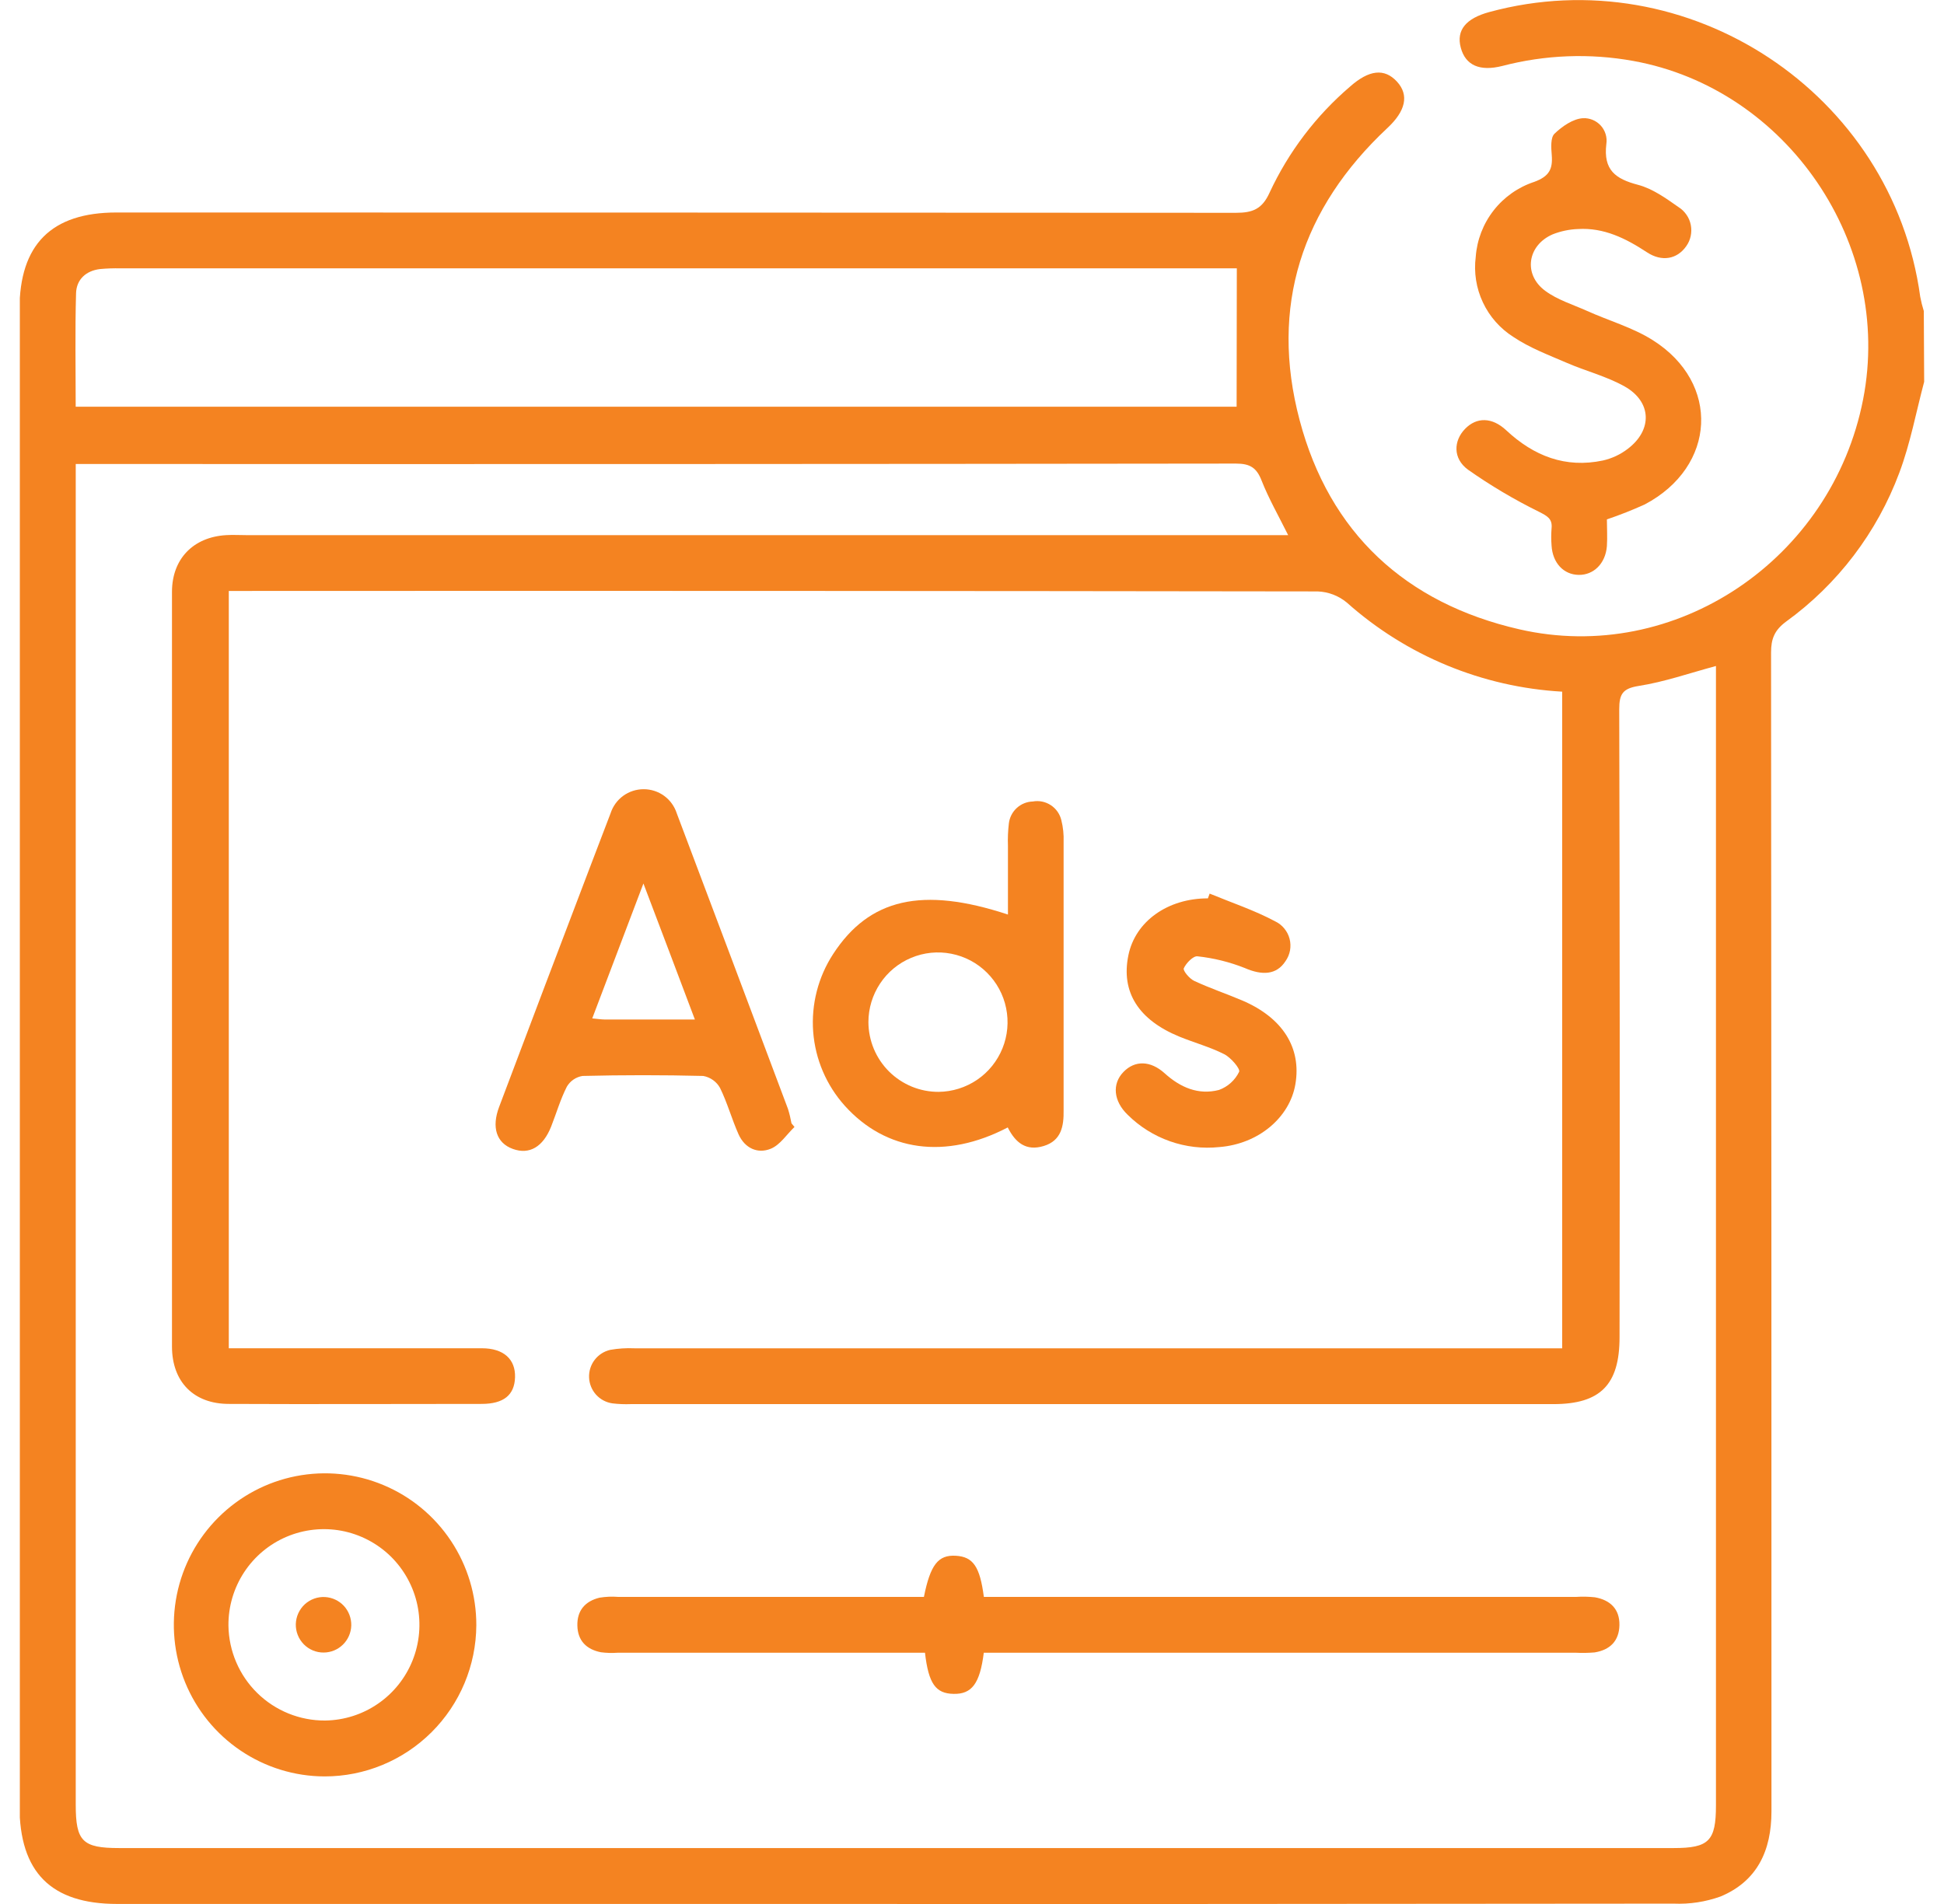
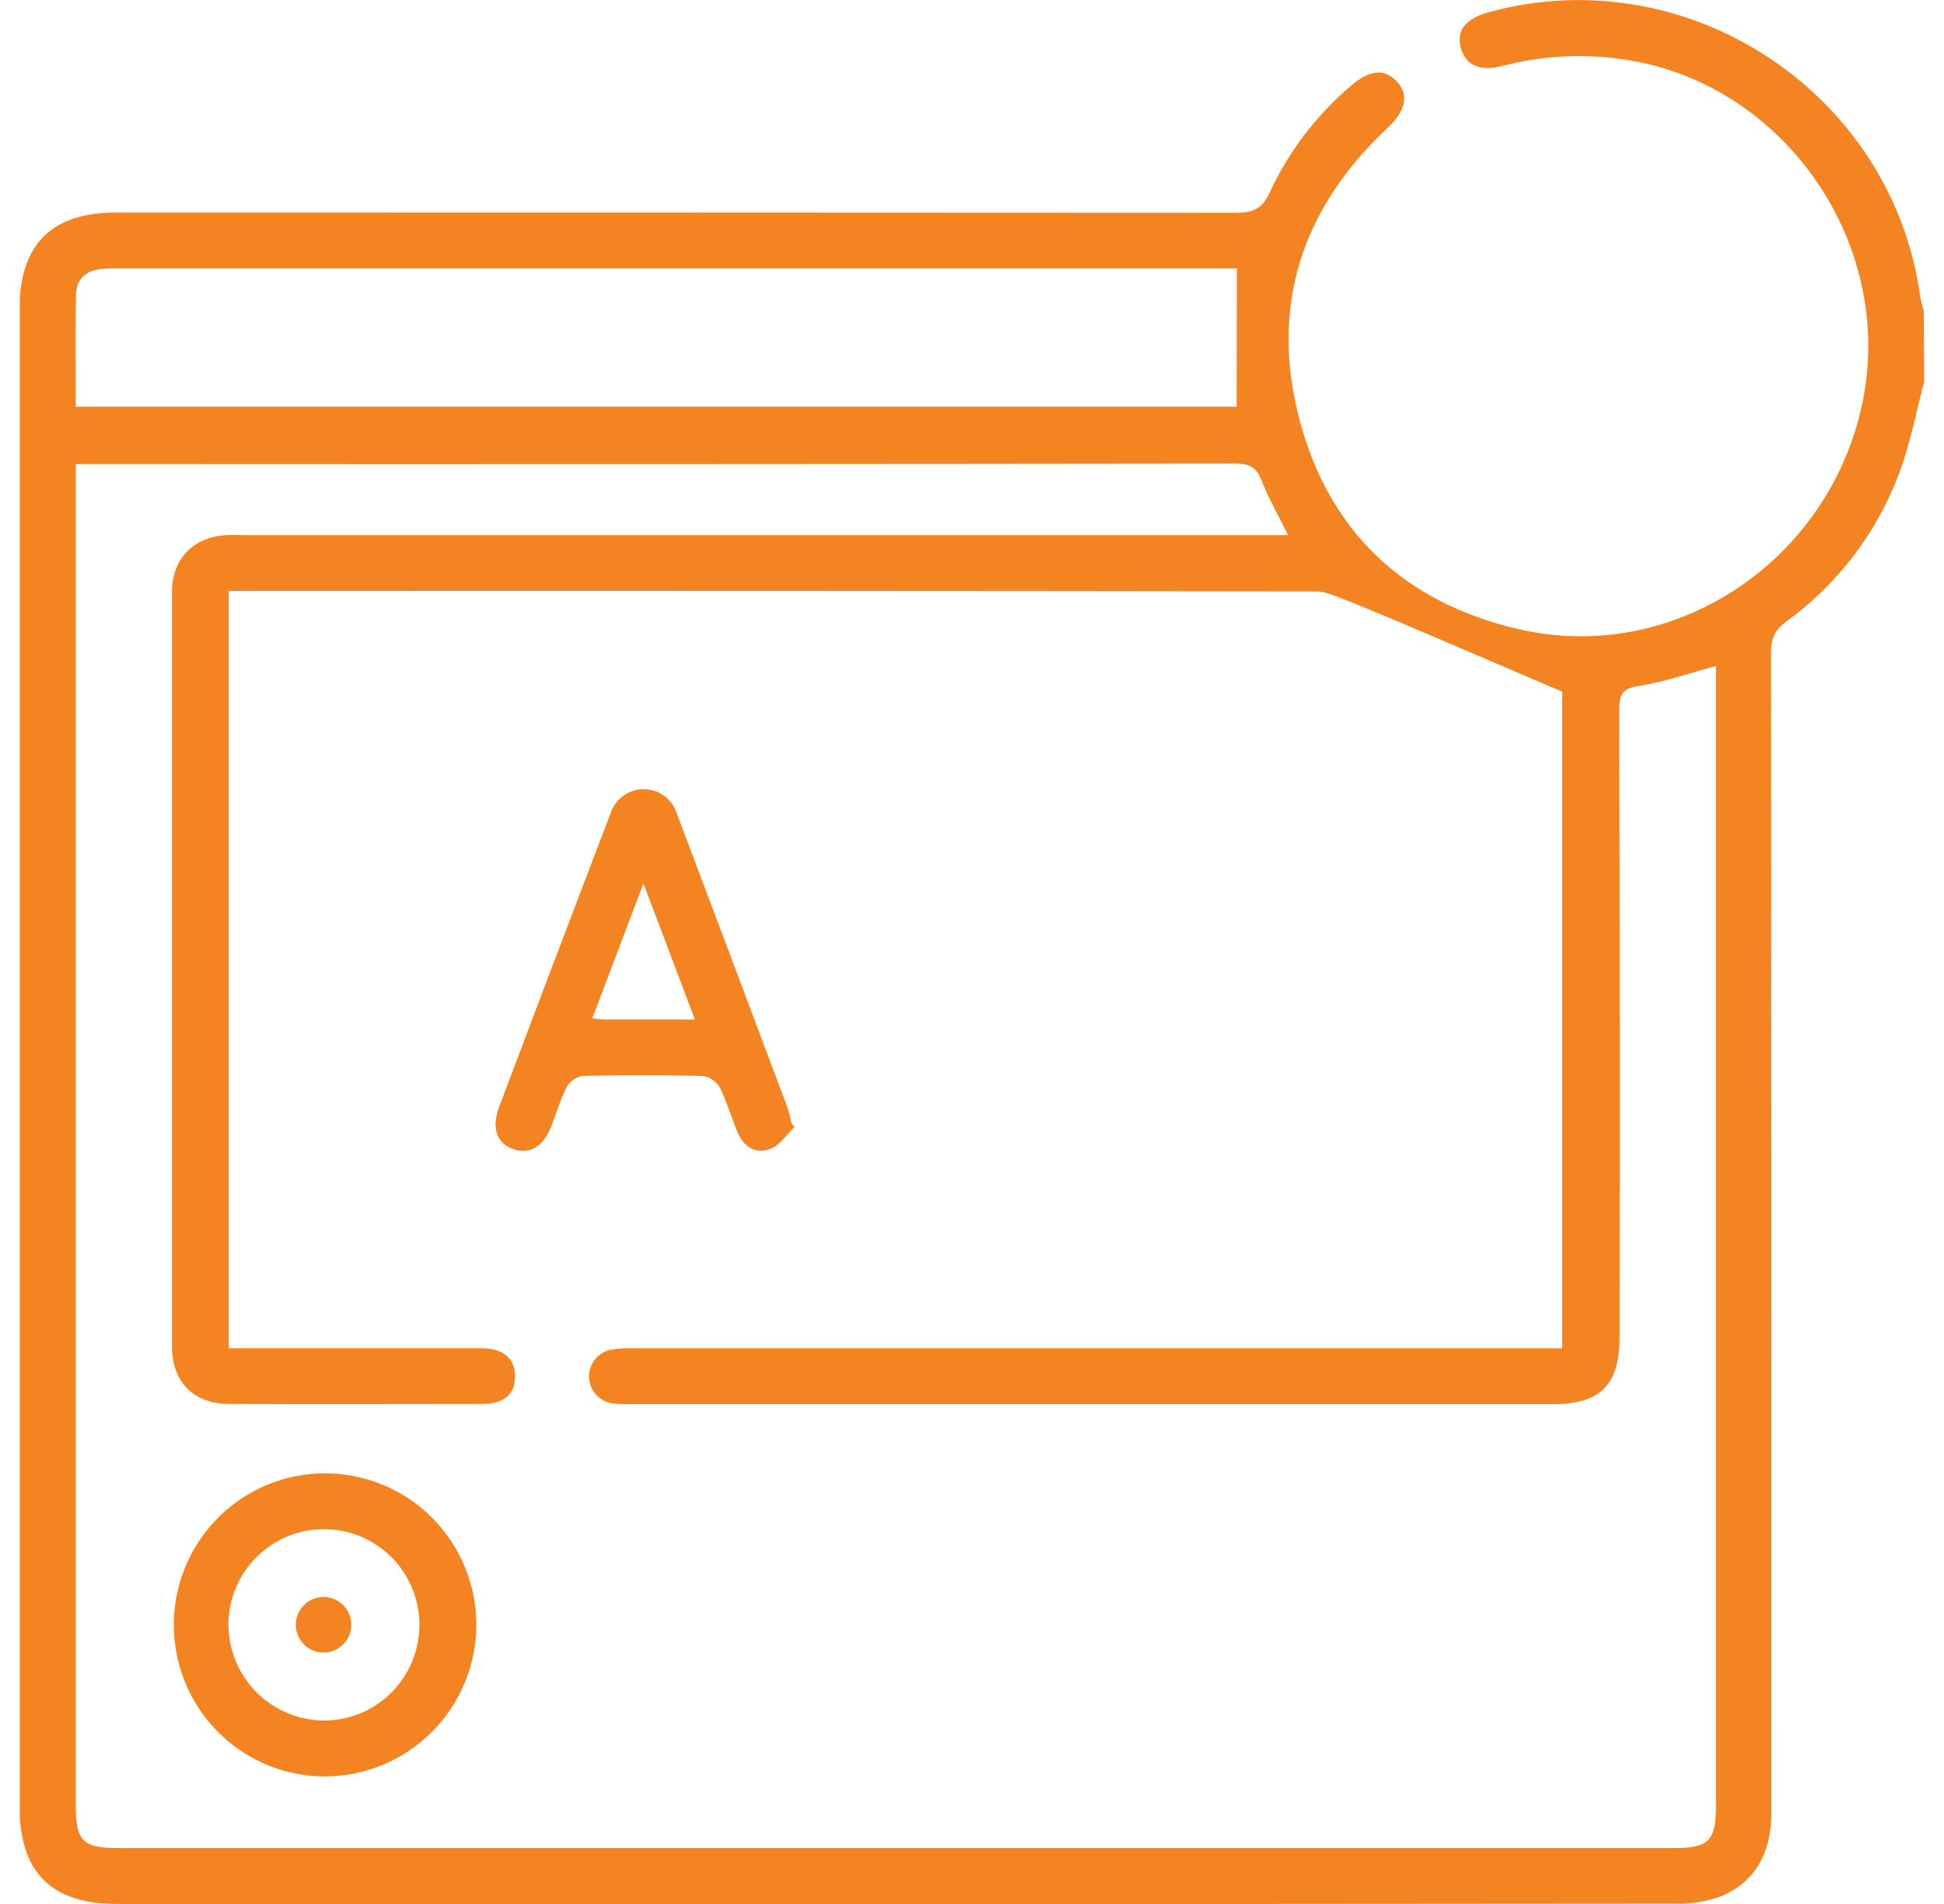
<svg xmlns="http://www.w3.org/2000/svg" width="49" height="48" viewBox="0 0 49 48" fill="none">
  <g clip-path="url(#clip0_780_618)">
-     <path d="M48.5 9.625C48.296 10.39 48.152 11.178 47.874 11.918C47.312 13.425 46.318 14.732 45.017 15.673C44.725 15.89 44.641 16.109 44.641 16.449C44.649 26.187 44.652 35.926 44.651 45.665C44.651 46.654 44.293 47.423 43.371 47.81C42.99 47.947 42.587 48.009 42.183 47.991C33.637 48.001 25.091 48.004 16.545 47.999C12.015 47.999 7.485 47.999 2.954 47.999C1.285 47.999 0.491 47.199 0.491 45.522V7.805C0.491 6.164 1.295 5.357 2.936 5.357C12.342 5.357 21.747 5.36 31.152 5.365C31.574 5.365 31.814 5.272 32.002 4.854C32.479 3.829 33.17 2.918 34.028 2.184C34.51 1.757 34.897 1.716 35.212 2.058C35.526 2.401 35.424 2.804 34.974 3.224C32.809 5.249 31.998 7.728 32.758 10.592C33.51 13.437 35.431 15.207 38.291 15.864C42.229 16.77 46.174 14.107 46.962 10.065C47.722 6.164 45.052 2.238 41.166 1.536C40.071 1.338 38.947 1.381 37.87 1.662C37.299 1.807 36.939 1.648 36.82 1.202C36.701 0.757 36.954 0.463 37.537 0.304C42.547 -1.059 47.701 2.343 48.401 7.482C48.424 7.604 48.454 7.724 48.491 7.842L48.5 9.625ZM5.767 33.99H6.384C8.305 33.99 10.228 33.99 12.145 33.99C12.698 33.99 12.996 34.27 12.982 34.722C12.968 35.173 12.691 35.392 12.143 35.393C10.014 35.393 7.893 35.403 5.768 35.393C4.881 35.393 4.336 34.835 4.335 33.947C4.335 27.606 4.335 21.264 4.335 14.921C4.335 14.089 4.872 13.541 5.698 13.491C5.869 13.48 6.042 13.491 6.214 13.491H32.469C32.218 12.988 31.977 12.565 31.801 12.119C31.676 11.795 31.512 11.687 31.155 11.687C21.578 11.699 12 11.703 2.421 11.697H1.909V45.497C1.909 46.419 2.079 46.59 3 46.59C16.063 46.59 29.125 46.59 42.188 46.59C43.074 46.59 43.252 46.411 43.252 45.517V16.79C42.571 16.974 41.949 17.192 41.308 17.292C40.903 17.356 40.814 17.493 40.814 17.881C40.827 23.158 40.83 28.435 40.822 33.712C40.822 34.909 40.34 35.398 39.154 35.398H15.901C15.745 35.404 15.589 35.398 15.434 35.379C15.276 35.356 15.13 35.278 15.023 35.159C14.916 35.039 14.854 34.886 14.848 34.726C14.842 34.566 14.892 34.408 14.99 34.281C15.088 34.154 15.227 34.065 15.383 34.03C15.582 33.995 15.785 33.982 15.988 33.991C23.582 33.991 31.175 33.991 38.769 33.991H39.376V17.437C37.365 17.323 35.453 16.532 33.948 15.191C33.741 15.019 33.483 14.92 33.214 14.91C24.229 14.897 15.244 14.893 6.26 14.898H5.767V33.99ZM31.175 6.765H3.036C2.864 6.761 2.693 6.767 2.521 6.783C2.164 6.826 1.927 7.048 1.917 7.393C1.89 8.342 1.908 9.292 1.908 10.253H31.17L31.175 6.765Z" fill="#F48321" />
-     <path d="M40.503 13.094C40.503 13.306 40.518 13.54 40.503 13.77C40.468 14.206 40.169 14.5 39.791 14.493C39.412 14.487 39.132 14.191 39.108 13.749C39.097 13.609 39.097 13.468 39.108 13.327C39.136 13.076 38.998 13.008 38.791 12.902C38.168 12.595 37.569 12.24 37.001 11.84C36.617 11.558 36.637 11.112 36.928 10.812C37.218 10.512 37.608 10.513 37.966 10.848C38.66 11.496 39.458 11.809 40.404 11.609C40.632 11.557 40.846 11.457 41.031 11.314C41.657 10.838 41.633 10.129 40.953 9.744C40.497 9.487 39.971 9.356 39.486 9.145C39.03 8.948 38.554 8.769 38.147 8.495C37.813 8.284 37.546 7.982 37.378 7.624C37.209 7.267 37.147 6.868 37.197 6.475C37.228 6.049 37.385 5.642 37.648 5.305C37.91 4.969 38.267 4.718 38.672 4.585C39.048 4.447 39.141 4.264 39.113 3.911C39.098 3.729 39.079 3.471 39.182 3.371C39.374 3.186 39.649 2.995 39.898 2.98C39.982 2.975 40.066 2.99 40.144 3.022C40.222 3.054 40.291 3.103 40.348 3.165C40.405 3.227 40.447 3.302 40.471 3.382C40.496 3.463 40.502 3.548 40.489 3.631C40.411 4.286 40.717 4.51 41.289 4.66C41.653 4.755 41.99 4.998 42.307 5.22C42.387 5.27 42.456 5.336 42.509 5.414C42.563 5.491 42.6 5.579 42.618 5.672C42.636 5.764 42.635 5.86 42.615 5.952C42.596 6.044 42.557 6.131 42.502 6.208C42.273 6.534 41.89 6.608 41.514 6.361C40.982 6.011 40.429 5.734 39.774 5.774C39.556 5.782 39.341 5.827 39.138 5.907C38.498 6.183 38.387 6.92 38.95 7.333C39.256 7.559 39.642 7.677 39.996 7.835C40.551 8.086 41.15 8.254 41.657 8.574C43.373 9.655 43.261 11.763 41.459 12.716C41.147 12.858 40.828 12.984 40.503 13.094Z" fill="#F48321" />
-     <path d="M24.797 41.666C24.7 42.447 24.493 42.715 24.031 42.703C23.588 42.693 23.405 42.452 23.315 41.666H15.567C15.427 41.676 15.286 41.672 15.146 41.654C14.784 41.582 14.561 41.365 14.553 40.981C14.544 40.597 14.754 40.365 15.112 40.278C15.266 40.253 15.423 40.246 15.578 40.258H23.288C23.451 39.444 23.649 39.196 24.09 39.221C24.531 39.246 24.699 39.498 24.799 40.258H39.733C39.889 40.248 40.045 40.252 40.2 40.268C40.586 40.336 40.826 40.564 40.819 40.969C40.811 41.373 40.578 41.596 40.193 41.658C40.037 41.671 39.881 41.674 39.725 41.666H24.809H24.797Z" fill="#F48321" />
+     <path d="M48.5 9.625C48.296 10.39 48.152 11.178 47.874 11.918C47.312 13.425 46.318 14.732 45.017 15.673C44.725 15.89 44.641 16.109 44.641 16.449C44.649 26.187 44.652 35.926 44.651 45.665C44.651 46.654 44.293 47.423 43.371 47.81C42.99 47.947 42.587 48.009 42.183 47.991C33.637 48.001 25.091 48.004 16.545 47.999C12.015 47.999 7.485 47.999 2.954 47.999C1.285 47.999 0.491 47.199 0.491 45.522V7.805C0.491 6.164 1.295 5.357 2.936 5.357C12.342 5.357 21.747 5.36 31.152 5.365C31.574 5.365 31.814 5.272 32.002 4.854C32.479 3.829 33.17 2.918 34.028 2.184C34.51 1.757 34.897 1.716 35.212 2.058C35.526 2.401 35.424 2.804 34.974 3.224C32.809 5.249 31.998 7.728 32.758 10.592C33.51 13.437 35.431 15.207 38.291 15.864C42.229 16.77 46.174 14.107 46.962 10.065C47.722 6.164 45.052 2.238 41.166 1.536C40.071 1.338 38.947 1.381 37.87 1.662C37.299 1.807 36.939 1.648 36.82 1.202C36.701 0.757 36.954 0.463 37.537 0.304C42.547 -1.059 47.701 2.343 48.401 7.482C48.424 7.604 48.454 7.724 48.491 7.842L48.5 9.625ZM5.767 33.99H6.384C8.305 33.99 10.228 33.99 12.145 33.99C12.698 33.99 12.996 34.27 12.982 34.722C12.968 35.173 12.691 35.392 12.143 35.393C10.014 35.393 7.893 35.403 5.768 35.393C4.881 35.393 4.336 34.835 4.335 33.947C4.335 27.606 4.335 21.264 4.335 14.921C4.335 14.089 4.872 13.541 5.698 13.491C5.869 13.48 6.042 13.491 6.214 13.491H32.469C32.218 12.988 31.977 12.565 31.801 12.119C31.676 11.795 31.512 11.687 31.155 11.687C21.578 11.699 12 11.703 2.421 11.697H1.909V45.497C1.909 46.419 2.079 46.59 3 46.59C16.063 46.59 29.125 46.59 42.188 46.59C43.074 46.59 43.252 46.411 43.252 45.517V16.79C42.571 16.974 41.949 17.192 41.308 17.292C40.903 17.356 40.814 17.493 40.814 17.881C40.827 23.158 40.83 28.435 40.822 33.712C40.822 34.909 40.34 35.398 39.154 35.398H15.901C15.745 35.404 15.589 35.398 15.434 35.379C15.276 35.356 15.13 35.278 15.023 35.159C14.916 35.039 14.854 34.886 14.848 34.726C14.842 34.566 14.892 34.408 14.99 34.281C15.088 34.154 15.227 34.065 15.383 34.03C15.582 33.995 15.785 33.982 15.988 33.991C23.582 33.991 31.175 33.991 38.769 33.991H39.376V17.437C33.741 15.019 33.483 14.92 33.214 14.91C24.229 14.897 15.244 14.893 6.26 14.898H5.767V33.99ZM31.175 6.765H3.036C2.864 6.761 2.693 6.767 2.521 6.783C2.164 6.826 1.927 7.048 1.917 7.393C1.89 8.342 1.908 9.292 1.908 10.253H31.17L31.175 6.765Z" fill="#F48321" />
    <path d="M20.026 28.411C19.829 28.599 19.664 28.863 19.43 28.959C19.096 29.097 18.773 28.945 18.617 28.599C18.445 28.215 18.334 27.802 18.148 27.425C18.105 27.347 18.044 27.28 17.971 27.228C17.898 27.176 17.814 27.141 17.726 27.125C16.712 27.1 15.697 27.1 14.683 27.125C14.601 27.138 14.524 27.169 14.455 27.216C14.387 27.262 14.33 27.324 14.288 27.395C14.126 27.713 14.025 28.062 13.893 28.399C13.688 28.916 13.343 29.116 12.927 28.965C12.511 28.815 12.387 28.418 12.581 27.905C13.346 25.874 14.115 23.845 14.888 21.817C15.054 21.379 15.225 20.939 15.389 20.506C15.446 20.328 15.557 20.174 15.707 20.064C15.857 19.955 16.038 19.896 16.224 19.896C16.41 19.896 16.591 19.955 16.741 20.064C16.891 20.174 17.002 20.328 17.059 20.506C17.996 22.988 18.93 25.472 19.862 27.957C19.899 28.076 19.928 28.197 19.95 28.319L20.026 28.411ZM17.515 25.702C17.073 24.531 16.663 23.443 16.218 22.273C15.766 23.465 15.353 24.553 14.928 25.674C15.064 25.687 15.153 25.701 15.242 25.702C15.973 25.703 16.703 25.702 17.515 25.702Z" fill="#F48321" />
-     <path d="M25.401 28.423C23.833 29.242 22.329 29.028 21.293 27.876C20.83 27.36 20.55 26.705 20.497 26.013C20.445 25.321 20.622 24.631 21.001 24.05C21.911 22.653 23.243 22.342 25.406 23.056C25.406 22.465 25.406 21.894 25.406 21.323C25.399 21.135 25.407 20.947 25.429 20.76C25.446 20.611 25.517 20.472 25.628 20.37C25.738 20.269 25.882 20.21 26.032 20.206C26.189 20.177 26.35 20.21 26.484 20.297C26.617 20.383 26.713 20.518 26.751 20.673C26.797 20.854 26.816 21.041 26.809 21.229C26.809 23.45 26.809 25.672 26.809 27.895C26.809 27.926 26.809 27.957 26.809 27.989C26.816 28.387 26.753 28.756 26.308 28.891C25.863 29.027 25.594 28.807 25.401 28.423ZM23.66 27.526C24.006 27.522 24.343 27.416 24.63 27.221C24.916 27.026 25.138 26.75 25.268 26.429C25.398 26.108 25.43 25.755 25.36 25.415C25.291 25.075 25.122 24.764 24.876 24.52C24.631 24.276 24.318 24.11 23.978 24.044C23.639 23.977 23.287 24.013 22.968 24.147C22.648 24.28 22.375 24.506 22.184 24.794C21.992 25.083 21.889 25.422 21.889 25.768C21.89 26 21.937 26.23 22.026 26.444C22.116 26.658 22.247 26.852 22.411 27.015C22.576 27.178 22.771 27.307 22.985 27.395C23.199 27.483 23.429 27.527 23.66 27.526Z" fill="#F48321" />
    <path d="M8.18 44.784C7.426 44.782 6.69 44.555 6.065 44.133C5.439 43.711 4.953 43.113 4.667 42.414C4.381 41.715 4.308 40.947 4.457 40.206C4.606 39.466 4.971 38.787 5.506 38.254C6.041 37.721 6.721 37.359 7.46 37.214C8.2 37.069 8.966 37.147 9.662 37.438C10.358 37.728 10.952 38.22 11.369 38.849C11.786 39.478 12.008 40.217 12.006 40.972C12.001 41.986 11.595 42.955 10.878 43.669C10.161 44.384 9.191 44.785 8.18 44.784ZM8.195 43.375C8.671 43.369 9.134 43.222 9.526 42.952C9.918 42.683 10.222 42.303 10.399 41.86C10.576 41.418 10.618 40.933 10.521 40.467C10.423 40 10.189 39.573 9.85 39.239C9.51 38.906 9.079 38.681 8.612 38.592C8.145 38.504 7.662 38.556 7.224 38.742C6.786 38.928 6.413 39.24 6.152 39.639C5.891 40.038 5.754 40.505 5.758 40.981C5.767 41.622 6.028 42.233 6.484 42.681C6.941 43.129 7.556 43.379 8.195 43.375Z" fill="#F48321" />
-     <path d="M30.49 22.528C31.042 22.756 31.617 22.947 32.141 23.227C32.23 23.269 32.309 23.331 32.371 23.407C32.434 23.483 32.48 23.572 32.505 23.668C32.53 23.764 32.533 23.863 32.516 23.961C32.498 24.058 32.459 24.15 32.402 24.231C32.176 24.579 31.815 24.596 31.373 24.403C30.992 24.252 30.592 24.153 30.184 24.109C30.078 24.094 29.897 24.28 29.838 24.412C29.814 24.471 29.981 24.673 30.1 24.728C30.495 24.913 30.912 25.052 31.313 25.223C32.332 25.659 32.808 26.415 32.651 27.334C32.509 28.17 31.725 28.84 30.734 28.918C30.313 28.962 29.887 28.912 29.487 28.771C29.088 28.63 28.724 28.402 28.423 28.103C28.065 27.758 28.027 27.325 28.316 27.026C28.604 26.727 28.998 26.734 29.356 27.058C29.753 27.417 30.208 27.612 30.725 27.478C30.947 27.398 31.129 27.234 31.233 27.021C31.269 26.947 31.025 26.661 30.857 26.576C30.497 26.394 30.105 26.288 29.73 26.135C28.69 25.709 28.252 25.005 28.442 24.082C28.616 23.229 29.431 22.647 30.446 22.648L30.49 22.528Z" fill="#F48321" />
    <path d="M8.196 40.262C8.377 40.273 8.547 40.354 8.67 40.487C8.792 40.621 8.858 40.798 8.854 40.979C8.849 41.161 8.774 41.334 8.644 41.461C8.515 41.588 8.341 41.66 8.16 41.661C8.066 41.662 7.973 41.644 7.887 41.608C7.8 41.572 7.722 41.519 7.656 41.452C7.591 41.385 7.539 41.305 7.505 41.218C7.47 41.13 7.454 41.037 7.456 40.943C7.459 40.849 7.48 40.757 7.519 40.671C7.558 40.586 7.613 40.509 7.682 40.445C7.751 40.382 7.832 40.333 7.921 40.301C8.009 40.27 8.103 40.256 8.196 40.262Z" fill="#F48321" />
  </g>
  <defs>
    <clipPath id="clip0_780_618">
      <rect width="48" height="48" fill="white" transform="translate(0.5)" />
    </clipPath>
  </defs>
</svg>